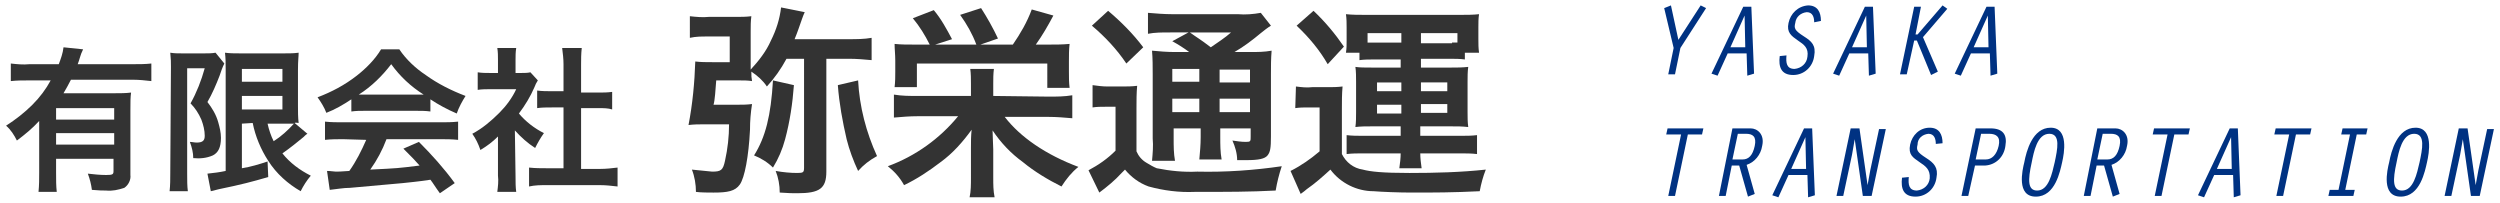
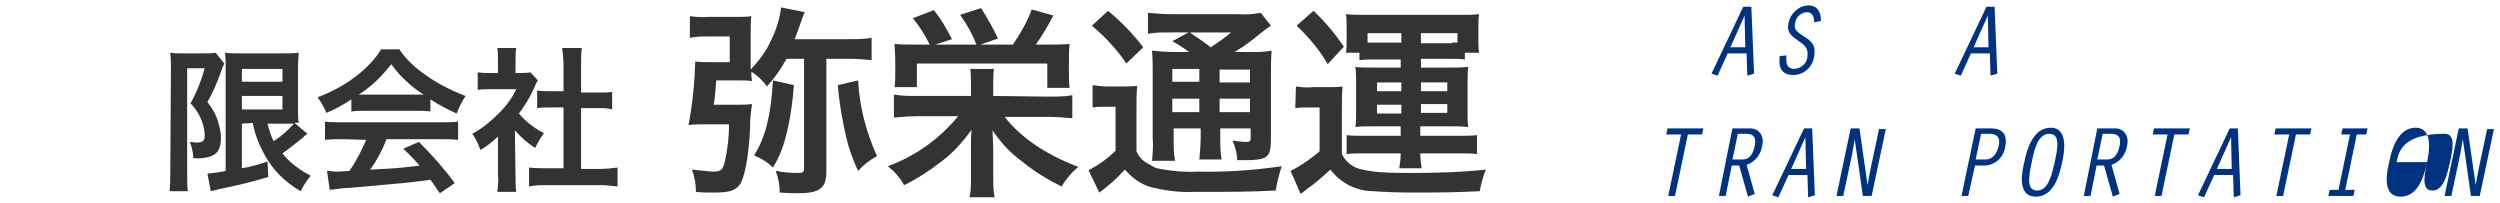
<svg xmlns="http://www.w3.org/2000/svg" version="1.1" id="レイヤー_1" x="0px" y="0px" viewBox="0 0 370 30" style="enable-background:new 0 0 370 30;" xml:space="preserve">
  <style type="text/css">
	.st0{fill:#003282;}
	.st1{fill:#333333;}
</style>
  <title>logo_footer</title>
  <g>
    <g id="txt">
-       <path class="st0" d="M251.7,0.8l0.8,0.4l-3.8,5.9l-0.8,3.9h-1l0.8-3.9l-1.4-5.9l1-0.4l1.1,5.1L251.7,0.8z" />
      <path class="st0" d="M255.7,7.9l-1.5,3.3l-0.9-0.3l4.7-9.9h1.2l0.4,9.9l-1,0.3l-0.1-3.3L255.7,7.9z M258.2,2.3L258.2,2.3L256.1,7    h2.2L258.2,2.3z" />
      <path class="st0" d="M266.1,6c-1-0.7-1.7-1.2-1.4-2.6c0.3-1.4,1.4-2.5,2.9-2.6c1.4,0,1.9,1,1.9,2.3l-1,0.2c0-0.7-0.2-1.5-1.1-1.5    c-0.9,0.1-1.6,0.7-1.7,1.6c-0.2,0.8-0.1,1.1,1.3,2c1.1,0.7,1.8,1.3,1.5,2.9c-0.2,1.6-1.5,2.8-3.1,2.8c-1.8,0-2.2-1.2-2-2.8l1-0.1    c-0.1,1.1,0,2,1.2,2c1-0.1,1.8-0.8,1.9-1.8C267.7,7.1,267,6.6,266.1,6z" />
-       <path class="st0" d="M273.7,7.9l-1.5,3.3l-0.9-0.3l4.7-9.9h1.2l0.4,9.9l-1,0.3l-0.1-3.3L273.7,7.9z M276.2,2.3L276.2,2.3L274.1,7    h2.2L276.2,2.3z" />
-       <path class="st0" d="M283.5,5.1h0.3l3.7-4.3l0.7,0.5l-3.6,4.2l2.2,5.1l-1,0.5L283.7,6h-0.4l-1.1,5h-1l2.1-10h1L283.5,5.1z" />
      <path class="st0" d="M291.7,7.9l-1.5,3.3l-0.9-0.3l4.7-9.9h1.2l0.4,9.9l-1,0.3l-0.1-3.3L291.7,7.9z M294.2,2.3L294.2,2.3L292.1,7    h2.2L294.2,2.3z" />
      <path class="st0" d="M248.8,19.9h-2.2l0.2-0.9h5.3l-0.2,0.9h-2.1l-1.9,9.1h-1L248.8,19.9z" />
      <path class="st0" d="M256.4,19h2.7c1,0,2.1,0.9,1.7,2.6c-0.2,1.3-1.1,2.4-2.3,2.8l1.2,4.3l-1,0.4l-1.3-4.6h-1.1l-0.9,4.5h-1    L256.4,19z M256.4,23.6h1.5c0.9,0,1.5-0.6,1.8-2s-0.3-1.8-1.3-1.8h-1.2L256.4,23.6z" />
      <path class="st0" d="M264.7,25.9l-1.5,3.3l-0.9-0.3l4.7-9.9h1.2l0.4,9.9l-1,0.3l-0.1-3.3H264.7z M267.2,20.3L267.2,20.3l-2.1,4.7    h2.2L267.2,20.3z" />
      <path class="st0" d="M273.9,19h1.3l1.2,8.4l0,0l0.4-2.2l1.3-6.1h1L277,29h-1.3l-1.2-8.4l0,0l-0.4,2.3l-1.3,6.1h-1L273.9,19z" />
-       <path class="st0" d="M284.1,24c-1-0.7-1.7-1.1-1.4-2.6c0.3-1.4,1.4-2.5,2.9-2.5c1.4,0,1.9,1,1.9,2.3l-1,0.1c0-0.7-0.2-1.5-1.1-1.5    c-0.9,0.1-1.6,0.7-1.6,1.6c-0.2,0.8-0.1,1.1,1.3,2c1.1,0.7,1.8,1.4,1.5,2.9c-0.2,1.6-1.5,2.8-3.1,2.8c-1.8,0-2.2-1.2-2-2.8l1-0.1    c-0.1,1.1,0,2,1.2,2c1-0.1,1.8-0.8,1.9-1.8C285.7,25.1,285,24.6,284.1,24z" />
      <path class="st0" d="M291.3,29h-1l2.1-10h2.2c1.8,0,2.5,0.9,2.2,2.6c-0.2,1.6-1.4,2.8-3,2.9h-1.5L291.3,29z M292.4,23.6h1.5    c0.9,0,1.6-0.7,1.9-2s-0.3-1.8-1.4-1.8h-1.2L292.4,23.6z" />
      <path class="st0" d="M305.2,24c-0.3,1.3-1,5.1-3.9,5.1s-2-3.9-1.7-5.1c0.3-1.6,1.2-5.1,3.9-5.1S305.5,22.7,305.2,24z M300.7,24    c-0.6,2.7-0.6,4.2,0.8,4.2c1.7,0,2.2-2.5,2.6-4.2c0.4-1.9,0.9-4.2-0.8-4.2C301.5,19.8,301,22.5,300.7,24z" />
      <path class="st0" d="M310.4,19h2.7c1,0,2.1,0.9,1.7,2.6c-0.2,1.3-1.1,2.4-2.3,2.8l1.2,4.3l-1,0.4l-1.3-4.6h-1.1l-0.9,4.5h-1    L310.4,19z M310.4,23.6h1.5c0.9,0,1.5-0.6,1.8-2s-0.3-1.8-1.3-1.8h-1.2L310.4,23.6z" />
      <path class="st0" d="M320.8,19.9h-2.2l0.2-0.9h5.3l-0.2,0.9h-2.1l-1.9,9.1h-1L320.8,19.9z" />
      <path class="st0" d="M327.7,25.9l-1.5,3.3l-0.9-0.3l4.7-9.9h1.2l0.4,9.9l-1,0.3l-0.1-3.3H327.7z M330.2,20.3L330.2,20.3l-2.1,4.7    h2.2L330.2,20.3z" />
      <path class="st0" d="M338.8,19.9h-2.2l0.2-0.9h5.3l-0.2,0.9h-2.1l-1.9,9.1h-1L338.8,19.9z" />
      <path class="st0" d="M347.8,19.9h-1.3l0.2-0.9h3.7l-0.2,0.9h-1.4l-1.7,8.2h1.4l-0.2,0.9h-3.7l0.2-0.9h1.3L347.8,19.9z" />
-       <path class="st0" d="M359.2,24c-0.3,1.3-1,5.1-3.9,5.1s-2-3.9-1.7-5.1c0.3-1.6,1.2-5.1,3.9-5.1S359.5,22.7,359.2,24z M354.7,24    c-0.6,2.7-0.6,4.2,0.8,4.2c1.7,0,2.2-2.5,2.6-4.2c0.4-1.9,0.9-4.2-0.8-4.2C355.5,19.8,355,22.5,354.7,24z" />
+       <path class="st0" d="M359.2,24c-0.3,1.3-1,5.1-3.9,5.1s-2-3.9-1.7-5.1c0.3-1.6,1.2-5.1,3.9-5.1S359.5,22.7,359.2,24z c-0.6,2.7-0.6,4.2,0.8,4.2c1.7,0,2.2-2.5,2.6-4.2c0.4-1.9,0.9-4.2-0.8-4.2C355.5,19.8,355,22.5,354.7,24z" />
      <path class="st0" d="M363.9,19h1.3l1.2,8.4l0,0l0.4-2.2l1.3-6.1h1L367,29h-1.3l-1.2-8.4l0,0l-0.4,2.3l-1.3,6.1h-1L363.9,19z" />
-       <path class="st1" d="M5.8,17.9c-1,1.1-2.1,2-3.3,2.9c-0.4-0.8-0.9-1.6-1.6-2.2c1.4-0.9,2.7-1.9,3.9-3.1c1.1-1.1,2-2.3,2.7-3.6H4.3    c-0.9,0-1.8,0-2.7,0.1V9.4c0.9,0.1,1.8,0.2,2.8,0.1h4.3c0.3-0.8,0.6-1.6,0.7-2.5l2.9,0.3c-0.2,0.4-0.4,0.9-0.5,1.3    c-0.1,0.3-0.1,0.4-0.3,0.9h8.2c0.9,0,1.8,0,2.7-0.1V12c-0.9-0.1-1.8-0.2-2.7-0.2h-9.2c-0.4,0.8-0.7,1.3-1.1,2H17    c0.8,0,1.6,0,2.4-0.1c-0.1,0.7-0.1,1.4-0.1,2.6v9.6c0.1,0.7-0.3,1.5-0.9,1.9c-0.9,0.3-1.8,0.5-2.7,0.4c-0.5,0-1,0-2.1-0.1    c-0.1-0.8-0.3-1.6-0.6-2.4c0.9,0.1,1.8,0.2,2.7,0.2c1,0,1.1-0.1,1.1-0.6v-1.8H8.3v2c0,1.2,0,2,0.1,2.9H5.7c0.1-1,0.1-1.9,0.1-2.9    V17.9z M16.9,16H8.3v1.7h8.6V16z M8.3,19.7v1.7h8.6v-1.7H8.3z" />
      <path class="st1" d="M25.3,9.9c0-0.7,0-1.1-0.1-2.1c0.6,0.1,1.1,0.1,1.7,0.1h3.4c0.5,0,1.1,0,1.6-0.1l1.3,1.6    c-0.3,0.6-0.5,1.2-0.7,1.8c-0.5,1.3-1.1,2.7-1.8,3.9c0.7,0.9,1.3,1.9,1.6,3c0.2,0.7,0.4,1.5,0.4,2.3c0,1.4-0.4,2.2-1.2,2.6    c-0.9,0.4-1.9,0.5-2.9,0.4c0-0.8-0.2-1.6-0.5-2.4c0.3,0,0.7,0.1,1,0.1c0.9,0,1.2-0.3,1.2-1c0-0.8-0.2-1.6-0.5-2.4    c-0.4-0.9-0.9-1.7-1.6-2.4c0.9-1.6,1.6-3.4,2.1-5.2h-2.6v15.6c0,1,0,1.8,0.1,2.6h-2.7c0.1-0.9,0.1-1.8,0.1-2.6L25.3,9.9z     M35.8,18.3v6.6c1.3-0.2,2.6-0.6,3.8-1l0.1,2.3c-2.4,0.7-3.9,1.1-7.3,1.8c-0.4,0.1-0.8,0.2-1.2,0.3l-0.5-2.6    c0.9-0.1,1.8-0.2,2.7-0.4v-15c0-1,0-1.6-0.1-2.5c0.7,0.1,1.5,0.1,2.2,0.1h6.6c0.7,0,1.4,0,2.1-0.1c0,0.6-0.1,1.1-0.1,2.6v5.3    c0,0.8,0,1.7,0.1,2.5c-0.2,0-0.4-0.1-0.6,0l1.9,1.6c-0.2,0.1-0.4,0.3-0.6,0.5c-0.7,0.6-2.1,1.7-3.1,2.4c1.1,1.4,2.6,2.5,4.2,3.3    c-0.6,0.7-1.1,1.5-1.5,2.3c-1.9-1.1-3.6-2.6-4.8-4.5c-1.1-1.7-1.9-3.6-2.3-5.6L35.8,18.3z M35.8,12.1h6v-1.9h-6V12.1z M35.8,16.2    h6v-2h-6V16.2z M39.6,18.3c0.2,0.9,0.5,1.8,0.9,2.6c1.1-0.7,2.1-1.6,3-2.6c-0.3,0-0.8,0-1.1,0L39.6,18.3z" />
      <path class="st1" d="M52,14.7c-1.2,0.8-2.4,1.5-3.7,2c-0.3-0.8-0.8-1.6-1.3-2.3c2.1-0.8,4-1.8,5.8-3.2c1.4-1.1,2.7-2.4,3.6-3.9    h2.7c1,1.5,2.4,2.8,3.9,3.8c1.8,1.3,3.8,2.3,5.9,3.1c-0.5,0.8-1,1.7-1.3,2.6c-1.4-0.6-2.7-1.3-3.9-2.1v1.8    c-0.7-0.1-1.4-0.1-2.1-0.1H54c-0.7,0-1.3,0-2,0.1L52,14.7z M50.8,20.6c-0.9,0-1.8,0-2.7,0.1v-2.7c0.9,0.1,1.8,0.1,2.7,0.1h14.3    c0.9,0,1.8,0,2.7-0.1v2.7c-0.9-0.1-1.8-0.1-2.7-0.1h-7.9c-0.6,1.6-1.4,3.1-2.4,4.5c4.1-0.2,4.1-0.2,7.3-0.6    c-0.7-0.8-1.1-1.2-2.4-2.5l2.3-1c1.9,1.9,3.7,3.9,5.3,6.1l-2.2,1.5c-0.8-1.1-1-1.5-1.4-2c-1.9,0.3-3.3,0.4-4.1,0.5    c-2.3,0.2-6.8,0.6-7.8,0.7c-1,0-2,0.2-3,0.3l-0.4-2.8c0.6,0,1,0.1,1.3,0.1c0.2,0,0.8,0,2-0.1c1-1.4,1.8-3,2.5-4.6L50.8,20.6z     M61.7,14c0.4,0,0.6,0,1,0c-1.9-1.2-3.5-2.7-4.8-4.5c-1.3,1.7-2.9,3.3-4.8,4.5c0.4,0,0.5,0,0.9,0L61.7,14z" />
      <path class="st1" d="M76.3,26.1c0,0.8,0,1.6,0.1,2.3h-2.8c0.1-0.8,0.2-1.6,0.1-2.4v-5.8c-0.8,0.8-1.6,1.4-2.6,2    c-0.3-0.9-0.7-1.7-1.2-2.4c1.5-0.8,2.8-1.9,4-3.1c1-1,1.9-2.2,2.5-3.5h-3.8c-0.6,0-1.3,0-1.9,0.1v-2.6c0.6,0.1,1.2,0.1,1.8,0.1    h1.2V8.9c0-0.6,0-1.2-0.1-1.8h2.8c-0.1,0.6-0.1,1.2-0.1,1.8v1.9h0.9c0.4,0,0.9,0,1.3-0.1l1.1,1.2c-0.2,0.3-0.4,0.7-0.5,1    c-0.6,1.4-1.4,2.7-2.3,3.9c1,1.2,2.3,2.2,3.7,2.9c-0.5,0.7-0.9,1.4-1.3,2.2c-1.1-0.7-2.1-1.6-3-2.6L76.3,26.1z M86,25h2.8    c0.9,0,1.8-0.1,2.6-0.2v2.8c-0.9-0.1-1.7-0.2-2.6-0.2h-7.9c-0.9,0-1.7,0-2.6,0.2v-2.8c0.9,0.1,1.8,0.1,2.6,0.1h2.5v-9h-1.7    c-0.8,0-1.5,0-2.2,0.1v-2.6c0.7,0.1,1.5,0.1,2.2,0.1h1.7v-4c0-0.8-0.1-1.6-0.2-2.4h2.9C86,8,86,8.8,86,9.6v4.1h2.4    c0.8,0,1.5,0,2.2-0.1v2.6C90,16,89.3,16,88.5,16H86V25z" />
      <path class="st1" d="M116.4,8.7c-0.8,1.5-1.8,2.9-2.9,4.1c-0.6-0.9-1.4-1.6-2.3-2.2c0,0.7,0,0.8,0.1,1.4c-0.6-0.1-1.3-0.1-1.9-0.1    h-3.4c-0.1,1.3-0.2,3-0.4,3.6h3.4c0.8,0,1.5,0,2.3-0.1c-0.2,1.3-0.3,2.5-0.3,3.8c-0.2,4-0.8,7.1-1.5,8.1s-1.8,1.2-3.9,1.2    c-0.6,0-1.9,0-2.6-0.1c0-1.1-0.2-2.3-0.6-3.3c1,0.1,2,0.2,3,0.3c1.3,0,1.6-0.2,1.9-1.6c0.4-1.8,0.6-3.6,0.6-5.4h-3.8    c-0.7,0-1.3,0-2.2,0.1c0.6-3.1,0.9-6.3,1-9.4c0.8,0.1,1.6,0.1,2.5,0.1h2.6V5.4h-3.3c-0.9,0-1.7,0-2.6,0.2V2.4    c0.9,0.1,1.9,0.2,2.8,0.1h4c0.8,0,1.5,0,2.3-0.1c-0.1,0.8-0.1,1.4-0.1,2.3v5.6c1.2-1.3,2.3-2.7,3-4.3c0.8-1.6,1.3-3.2,1.5-4.9    l3.5,0.7c-0.2,0.4-0.2,0.5-0.4,1c-0.4,1.1-0.6,1.8-1.1,3h8c1.1,0,2.3,0,3.4-0.2v3.3c-1.1-0.1-2.2-0.2-3.3-0.2h-3.4v16.7    c0,2.5-1,3.2-4.3,3.2c-0.6,0-1.3,0-2.6-0.1c0-1.1-0.2-2.2-0.6-3.2c1.1,0.2,2.2,0.3,3.2,0.3c0.9,0,1-0.1,1-0.8V8.7H116.4z     M117.5,12.6c-0.2,2.7-0.6,5.4-1.3,8c-0.4,1.5-1,2.9-1.8,4.2c-0.8-0.8-1.8-1.4-2.8-1.8c1.7-2.7,2.5-5.9,2.8-11.1L117.5,12.6z     M127,11.9c0.2,3.9,1.2,7.7,2.8,11.2c-1.1,0.6-2,1.3-2.8,2.2c-0.7-1.5-1.3-3.1-1.7-4.7c-0.6-2.6-1.1-5.3-1.3-8L127,11.9z" />
      <path class="st1" d="M155.2,14.3c1.2,0,2.3,0,3.5-0.2v3.4c-1.2-0.1-2.3-0.2-3.5-0.2h-6.5c2.3,3,6.1,5.6,10.9,7.4    c-1,0.8-1.8,1.8-2.5,2.9c-2-1-4-2.2-5.7-3.6c-1.8-1.3-3.3-2.9-4.5-4.7c0,0.8,0.1,2.3,0.1,2.8v4.2c0,1,0,1.9,0.2,2.9h-3.7    c0.2-0.9,0.2-1.9,0.2-2.9V22c0-1.1,0-1.8,0.1-2.8c-1.3,1.8-2.8,3.5-4.6,4.8c-1.7,1.3-3.5,2.5-5.4,3.4c-0.6-1.1-1.4-2-2.4-2.8    c4.1-1.5,7.7-4.1,10.4-7.4h-6c-1.2,0-2.3,0.1-3.5,0.2v-3.4c1.2,0.2,2.3,0.2,3.5,0.2h7.9v-1.8c0-0.7,0-1.5-0.1-2.2h3.5    c-0.1,0.7-0.1,1.5-0.1,2.2v1.8L155.2,14.3z M137.6,6.6c-0.7-1.4-1.5-2.7-2.5-3.9l3.1-1.2c1.1,1.3,1.9,2.8,2.7,4.3l-2.5,0.8h6.1    c-0.6-1.6-1.4-3-2.4-4.4l3.1-1c0.9,1.4,1.8,3,2.5,4.5l-2.6,0.9h4.8c1.1-1.6,2.1-3.3,2.8-5.2l3.2,0.9c-0.8,1.5-1.6,2.9-2.6,4.3h1.8    c1.1,0,2.1,0,3.2-0.1c-0.1,0.8-0.1,1.7-0.1,2.6v1.5c0,0.8,0,1.6,0.1,2.4h-3.3V9.4h-19.3v3.5h-3.3c0.1-0.8,0.1-1.6,0.1-2.3V9    c0-1-0.1-1.7-0.1-2.5c1,0.1,1.8,0.1,3.2,0.1H137.6z" />
      <path class="st1" d="M161.7,12.6c0.7,0.1,1.5,0.2,2.2,0.2h2.1c0.8,0,1.5,0,2.3-0.1c-0.1,1.1-0.1,2.2-0.1,3.3v6.4    c0.3,0.7,0.8,1.3,1.5,1.7c0.5,0.3,1,0.6,1.5,0.8c2,0.4,4,0.6,6,0.5c4.2,0.1,8.4-0.2,12.5-0.8c-0.4,1.2-0.7,2.4-0.9,3.6    c-3.9,0.2-7,0.2-12,0.2c-2.3,0.1-4.6-0.2-6.8-0.8c-1.4-0.5-2.6-1.4-3.5-2.5c-0.2,0.2-0.3,0.3-0.5,0.5c-1,1.1-2.1,2-3.3,2.9    l-1.6-3.3c1.5-0.8,2.8-1.7,4-2.9v-6.5h-1.5c-0.6,0-1.3,0-1.9,0.1L161.7,12.6z M164,1.6c1.9,1.6,3.7,3.4,5.2,5.4l-2.5,2.4    c-1.4-2.1-3.2-4-5.1-5.6L164,1.6z M176,7.7c-0.8-0.6-1.6-1.1-2.5-1.6l2.4-1.3H173c-1,0-2.1,0-3.1,0.2V1.9c1.2,0.1,2.4,0.2,3.6,0.2    h9.7c1.1,0.1,2.3,0,3.4-0.2l1.5,1.9c-0.5,0.3-1,0.7-1.5,1.1c-1.2,1-2.5,2-3.9,2.8h2.4c1,0,2,0,3.1-0.2c-0.1,1.2-0.1,2.3-0.1,3.5    v9.2c0,1.7-0.1,2.3-0.5,2.8s-1.3,0.7-3.1,0.7c-0.3,0-0.8,0-1.4,0c0-1-0.3-2-0.7-2.9c0.7,0.1,1.3,0.2,2,0.2c0.7,0,0.7-0.1,0.7-0.8    V19h-4.5v1.3c0,1.1,0,2.2,0.2,3.3h-3.3c0.1-1.1,0.2-2.2,0.2-3.3V19h-4v1.5c0,1.1,0,2.2,0.2,3.3h-3.4c0.1-1.1,0.2-2.2,0.1-3.3v-9.5    c0-1.2,0-2.3-0.1-3.5c1.1,0.1,2.2,0.2,3.4,0.2L176,7.7z M173.5,10.2v1.9h4v-1.9L173.5,10.2z M173.5,16.6h4v-2h-4V16.6z M176.1,4.8    c1.1,0.8,1.4,0.9,3.1,2.2c1-0.7,2.1-1.4,3-2.2H176.1z M180.5,12.2h4.5v-1.9h-4.5V12.2z M185,14.6h-4.5v2h4.5V14.6z" />
      <path class="st1" d="M191.8,12.8c0.8,0.1,1.6,0.2,2.4,0.1h2.2c0.8,0,1.5,0,2.3-0.1c-0.1,1.1-0.1,2.2-0.1,3.3v6.7    c0.6,1.2,1.7,2.1,3.1,2.3c1.1,0.3,2.9,0.5,6.9,0.5c3.8,0,7.6-0.1,11.3-0.5c-0.4,1-0.7,2.1-0.9,3.2c-4.1,0.2-6.6,0.2-10.1,0.2    c-1.8,0-4.4-0.1-5.6-0.2c-2.5,0-4.9-1.2-6.4-3.2c-1.1,1-2.2,2-3.5,2.9c-0.2,0.2-0.5,0.4-0.9,0.7l-1.5-3.4c1.6-0.8,3-1.8,4.3-2.9    v-6.5h-1.6c-0.7,0-1.3,0-2,0.1L191.8,12.8z M194.4,1.6c1.7,1.6,3.2,3.4,4.5,5.3l-2.4,2.6c-1.2-2.1-2.8-4-4.6-5.7L194.4,1.6z     M203.4,8.8c-0.7,0-1.5,0-2.2,0.1V7.8h-2c0.1-0.6,0.1-1.2,0.1-1.8V4.1c0-0.7,0-1.3-0.1-2c1,0.1,1.9,0.1,2.9,0.1h14    c0.9,0,1.9,0,2.8-0.1c-0.1,0.6-0.1,1.3-0.1,1.9v1.8c0,0.7,0,1.3,0.1,2h-2.1v1c-0.7-0.1-1.5-0.1-2.2-0.1h-4.3v1.3h4.5    c0.8,0,1.6,0,2.5-0.1c-0.1,0.7-0.1,1.5-0.1,2.2v4.5c0,0.7,0,1.5,0.1,2.2c-1-0.1-1.5-0.1-2.5-0.1h-4.6v1.4h6c0.8,0,1.6,0,2.4-0.1    v2.8c-0.8-0.1-1.7-0.1-2.5-0.1h-5.9c0,0.7,0.1,1.5,0.2,2.2h-3.3c0.1-0.7,0.2-1.5,0.2-2.2h-5.6c-0.8,0-1.6,0-2.4,0.1V20    c0.8,0.1,1.6,0.1,2.4,0.1h5.6v-1.4h-4.3c-0.8,0-1.6,0-2.4,0.1c0.1-0.7,0.1-1.5,0.1-2.2v-4.5c0-0.7,0-1.5-0.1-2.2    c0.7,0.1,1.3,0.1,2.4,0.1h4.3V8.8H203.4z M207.4,4.9h-5v1.4c0.3,0,0.6,0,0.9,0h4.1L207.4,4.9z M203.8,12.2v1.3h3.6v-1.3    L203.8,12.2z M203.8,15.5v1.3h3.6v-1.3L203.8,15.5z M214.9,6.3h0.8V4.9h-5.4v1.5H214.9z M210.3,13.5h3.9v-1.3h-3.9V13.5z     M210.3,16.7h3.9v-1.3h-3.9V16.7z" />
    </g>
  </g>
</svg>